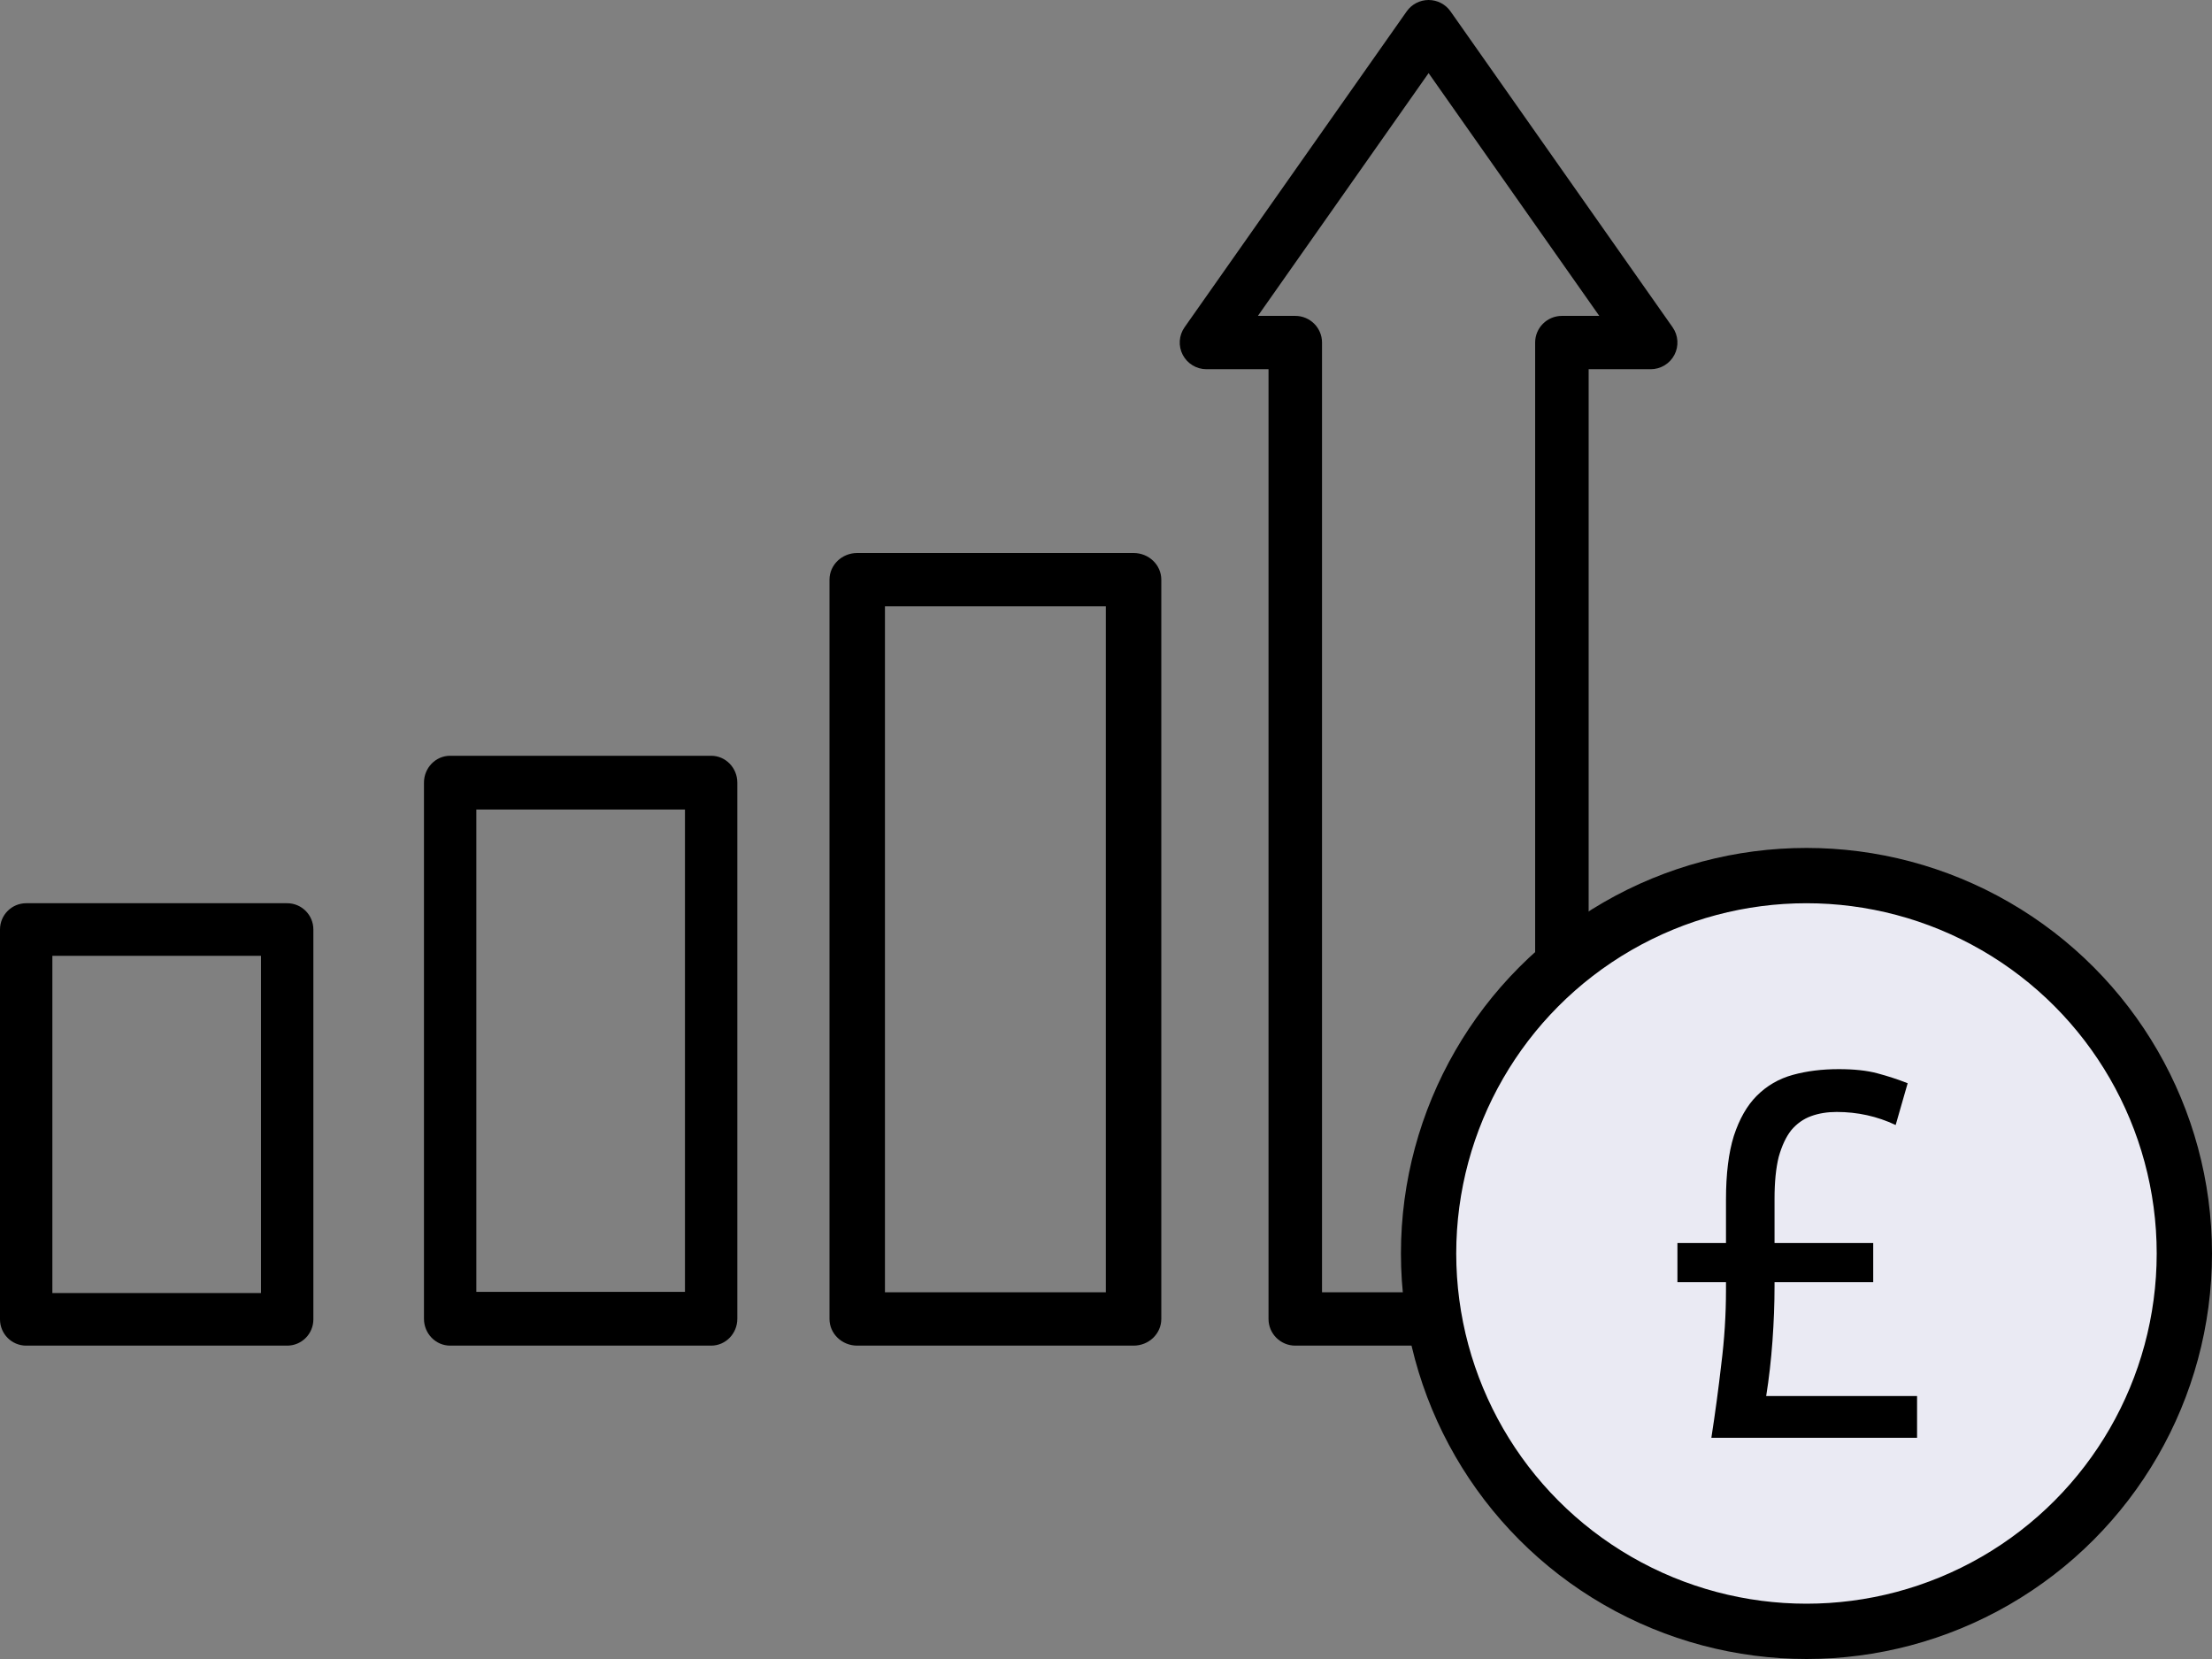
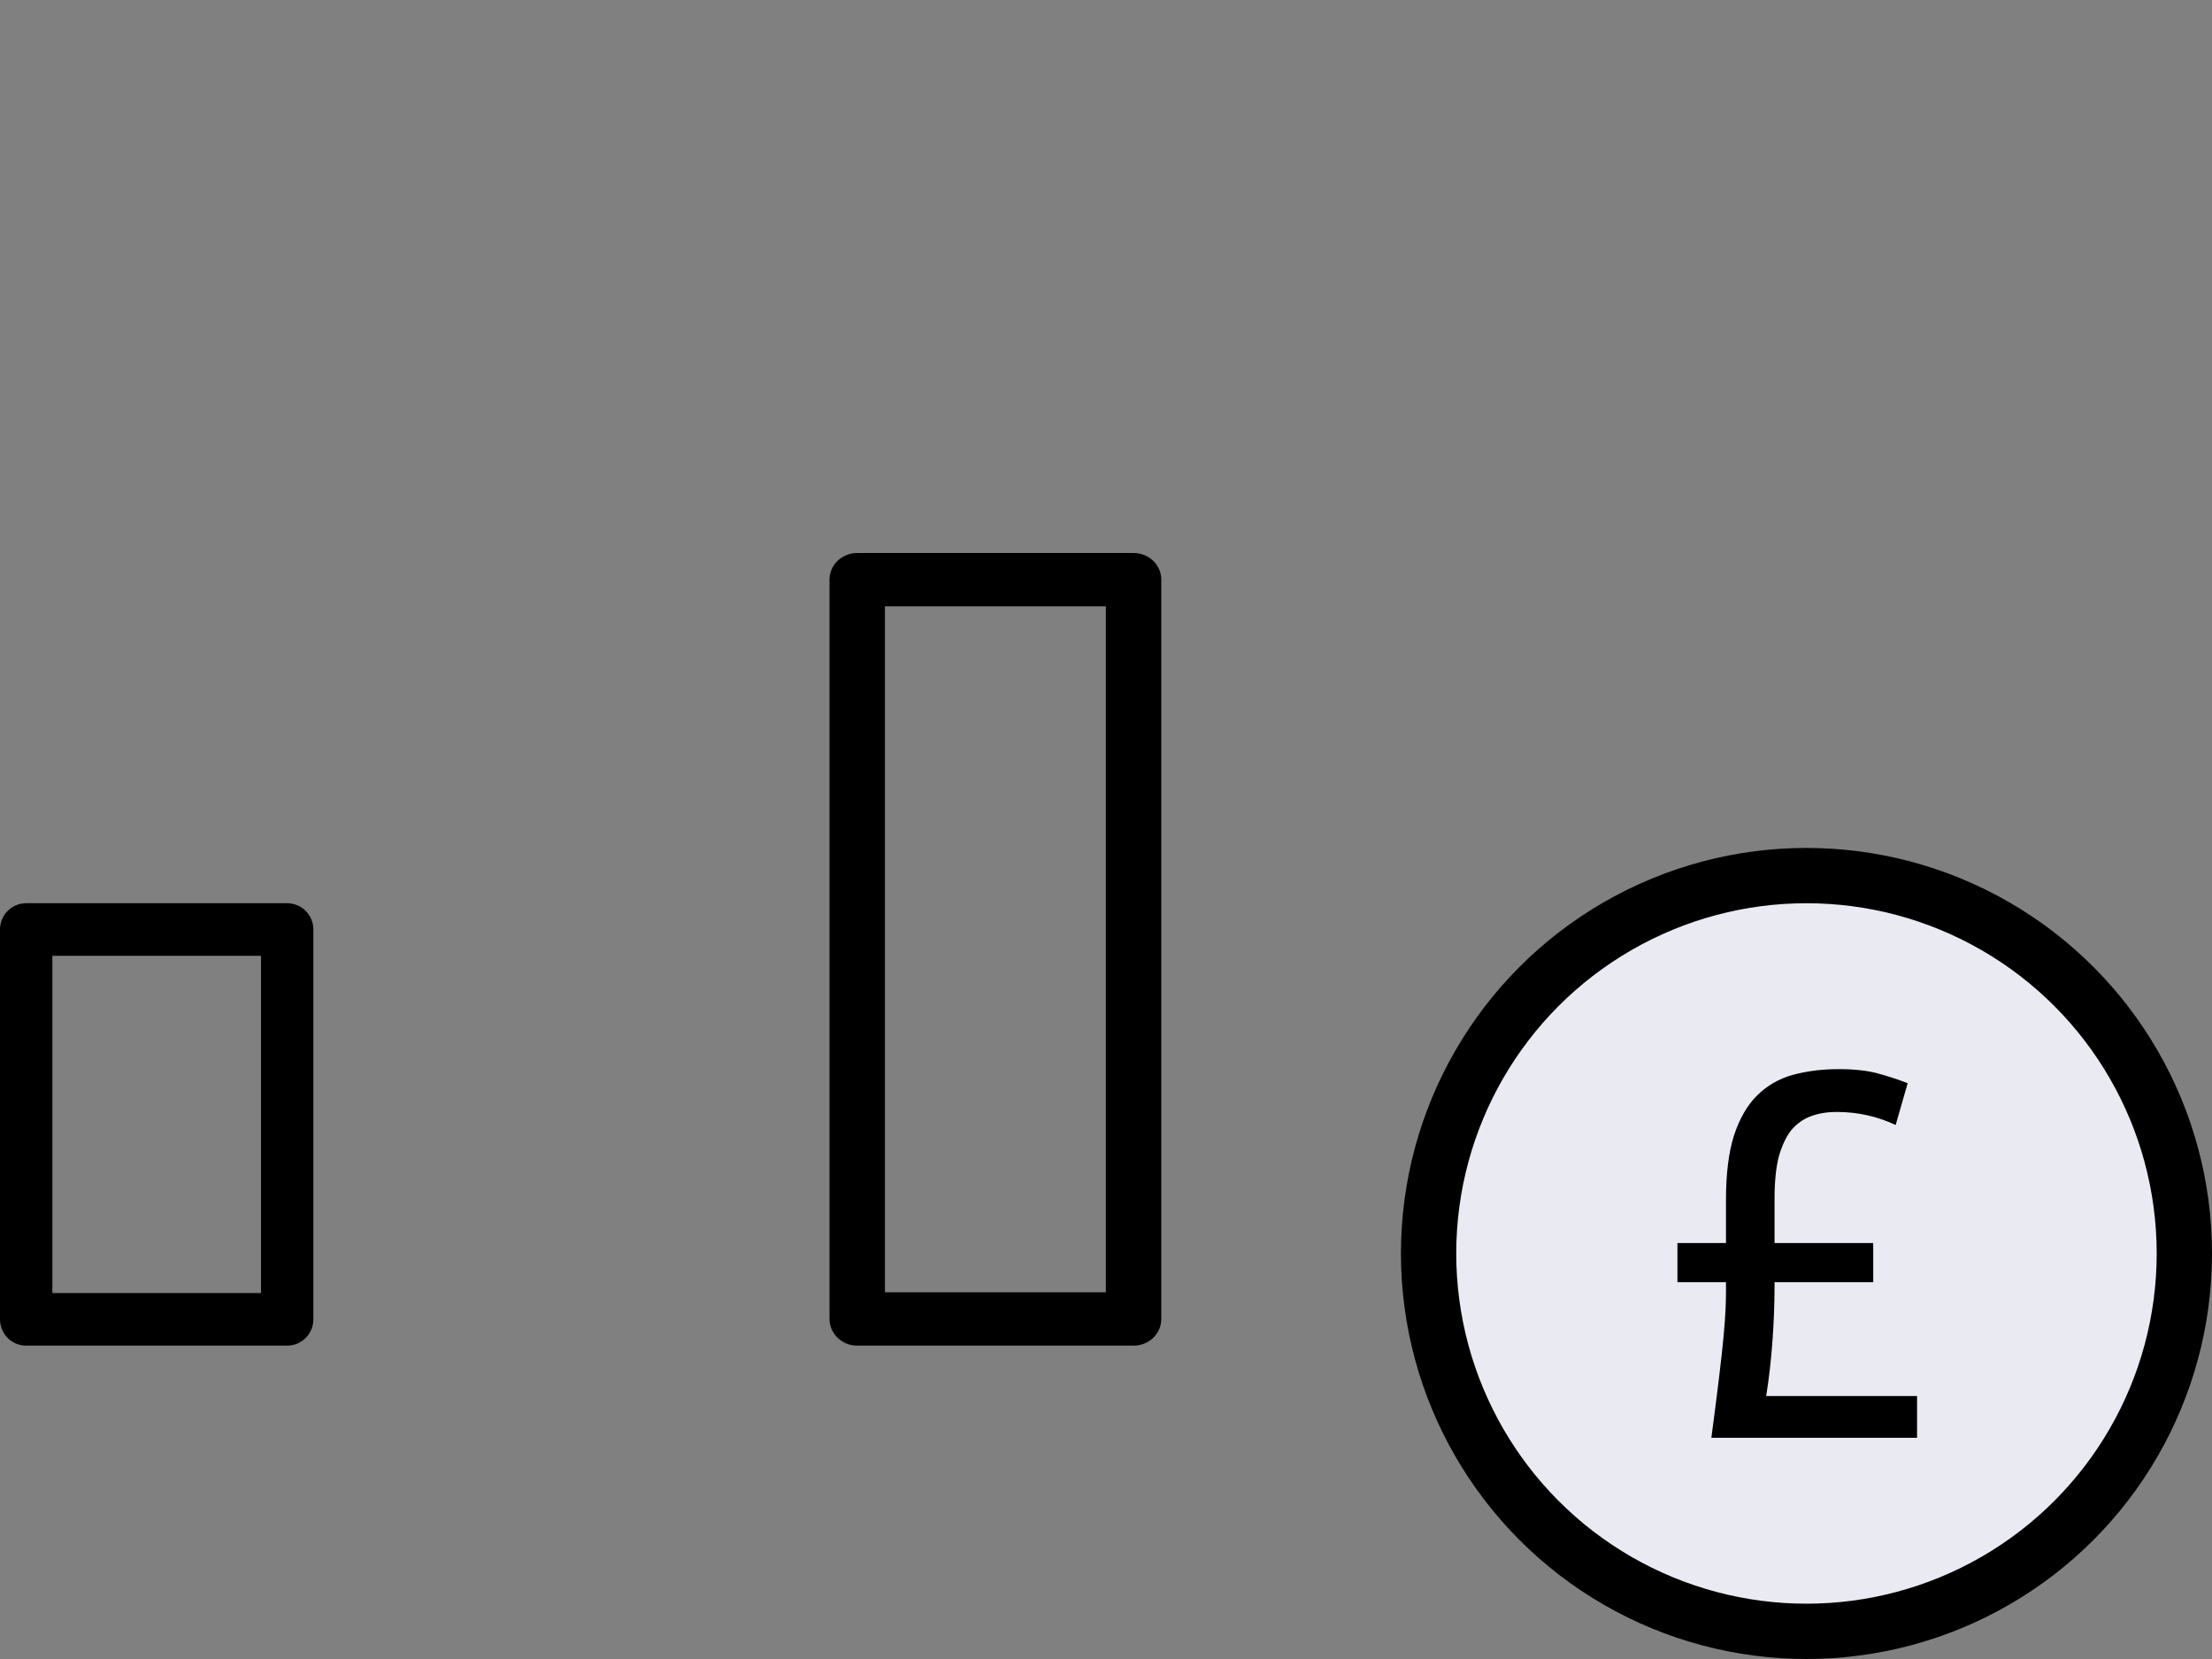
<svg xmlns="http://www.w3.org/2000/svg" width="120" height="90" viewBox="0 0 120 90" fill="none">
  <rect x="0" y="0" width="120" height="90" fill="#808080" stroke="none" />
  <path fill-rule="evenodd" clip-rule="evenodd" d="M0 50.426C0 49.638 0.636 49 1.42 49H15.58C16.364 49 17 49.638 17 50.426V71.574C17 72.362 16.364 73 15.58 73H1.42C0.636 73 0 72.362 0 71.574V50.426ZM2.841 51.852V70.148H14.159V51.852H2.841Z" fill="black" />
-   <path fill-rule="evenodd" clip-rule="evenodd" d="M23 42.459C23 41.653 23.636 41 24.42 41H38.58C39.364 41 40 41.653 40 42.459V71.541C40 72.347 39.364 73 38.58 73H24.42C23.636 73 23 72.347 23 71.541V42.459ZM25.841 43.917V70.082H37.159V43.917H25.841Z" fill="black" />
  <path fill-rule="evenodd" clip-rule="evenodd" d="M45 31.447C45 30.648 45.673 30 46.504 30H61.496C62.327 30 63 30.648 63 31.447V71.553C63 72.352 62.327 73 61.496 73H46.504C45.673 73 45 72.352 45 71.553V31.447ZM48.008 32.894V70.106H59.992V32.894H48.008Z" fill="black" />
-   <path fill-rule="evenodd" clip-rule="evenodd" d="M77.501 1.62163e-09C77.975 2.23012e-05 78.418 0.23 78.689 0.616L90.737 17.753C91.048 18.195 91.086 18.772 90.836 19.251C90.586 19.729 90.09 20.03 89.549 20.03H86.183V71.554C86.183 72.352 85.533 73 84.732 73H70.268C69.467 73 68.817 72.352 68.817 71.554V20.03H65.451C64.91 20.03 64.414 19.729 64.164 19.251C63.914 18.772 63.952 18.195 64.263 17.753L76.313 0.616C76.585 0.23 77.028 -2.22979e-05 77.501 1.62163e-09ZM68.24 17.137H70.268C71.07 17.137 71.719 17.785 71.719 18.583V70.107H83.281V18.583C83.281 17.785 83.93 17.137 84.732 17.137H86.76L77.501 3.966L68.24 17.137Z" fill="black" />
  <circle cx="98" cy="68" r="20.5" fill="#EAEAF3" stroke="black" stroke-width="3" />
-   <path d="M96.268 67.433H101.621V69.558H96.268V69.785C96.268 70.729 96.23 71.721 96.155 72.759C96.079 73.798 95.966 74.789 95.815 75.734H104V78H92.841C93.049 76.659 93.228 75.328 93.379 74.006C93.549 72.665 93.634 71.324 93.634 69.983V69.558H91V67.433H93.634V65.082C93.634 63.685 93.776 62.533 94.059 61.626C94.361 60.701 94.776 59.974 95.305 59.445C95.853 58.897 96.504 58.519 97.259 58.312C98.014 58.104 98.845 58 99.752 58C100.582 58 101.281 58.075 101.847 58.227C102.414 58.378 102.962 58.557 103.49 58.765L102.839 61.031C101.838 60.559 100.771 60.323 99.638 60.323C99.129 60.323 98.666 60.398 98.251 60.55C97.835 60.701 97.476 60.956 97.174 61.314C96.891 61.673 96.665 62.155 96.495 62.759C96.344 63.364 96.268 64.119 96.268 65.025V67.433Z" fill="black" />
+   <path d="M96.268 67.433H101.621V69.558H96.268V69.785C96.268 70.729 96.23 71.721 96.155 72.759C96.079 73.798 95.966 74.789 95.815 75.734H104V78H92.841C93.549 72.665 93.634 71.324 93.634 69.983V69.558H91V67.433H93.634V65.082C93.634 63.685 93.776 62.533 94.059 61.626C94.361 60.701 94.776 59.974 95.305 59.445C95.853 58.897 96.504 58.519 97.259 58.312C98.014 58.104 98.845 58 99.752 58C100.582 58 101.281 58.075 101.847 58.227C102.414 58.378 102.962 58.557 103.49 58.765L102.839 61.031C101.838 60.559 100.771 60.323 99.638 60.323C99.129 60.323 98.666 60.398 98.251 60.55C97.835 60.701 97.476 60.956 97.174 61.314C96.891 61.673 96.665 62.155 96.495 62.759C96.344 63.364 96.268 64.119 96.268 65.025V67.433Z" fill="black" />
</svg>